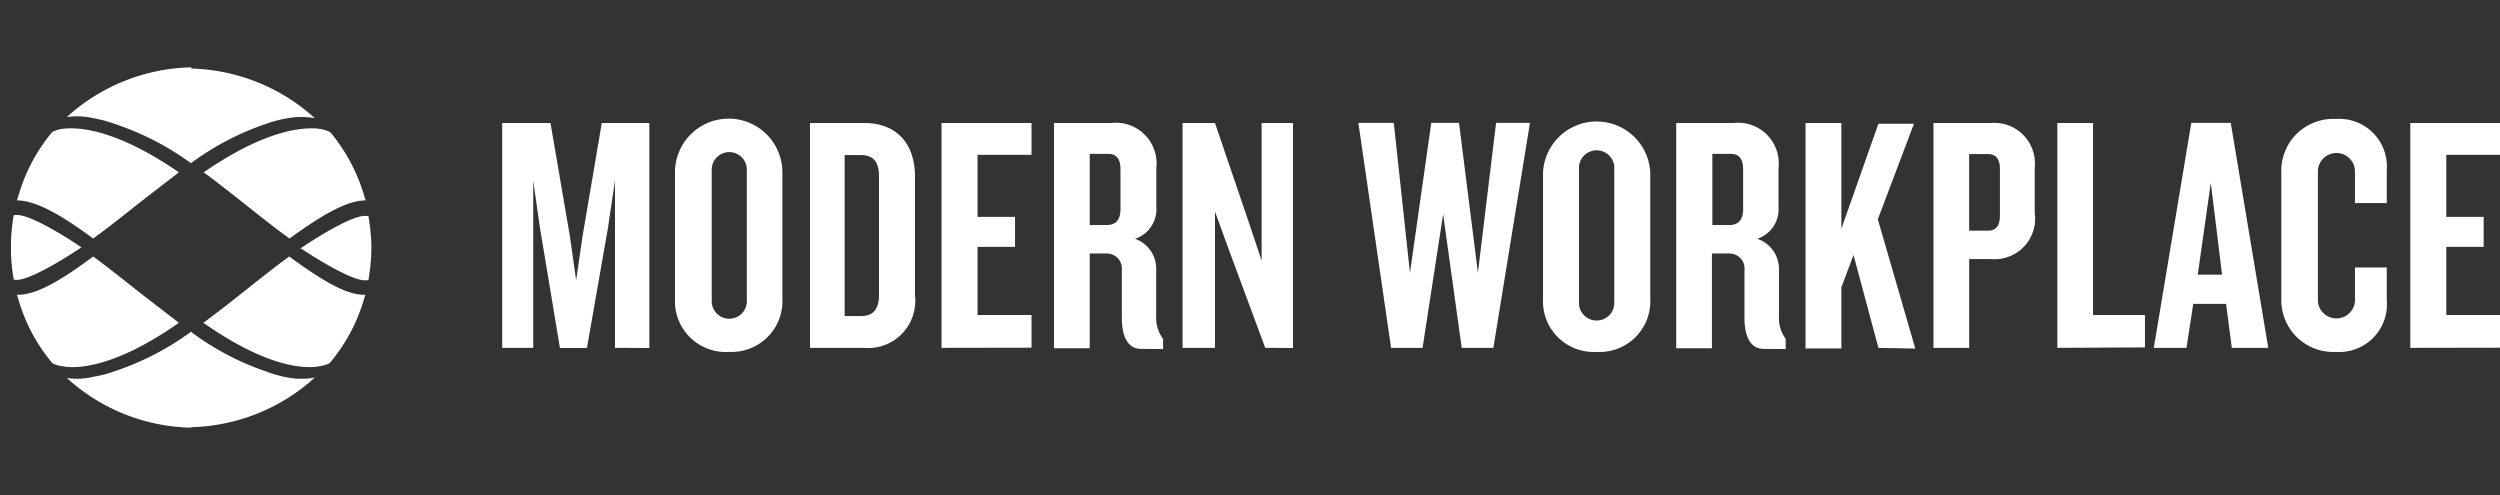
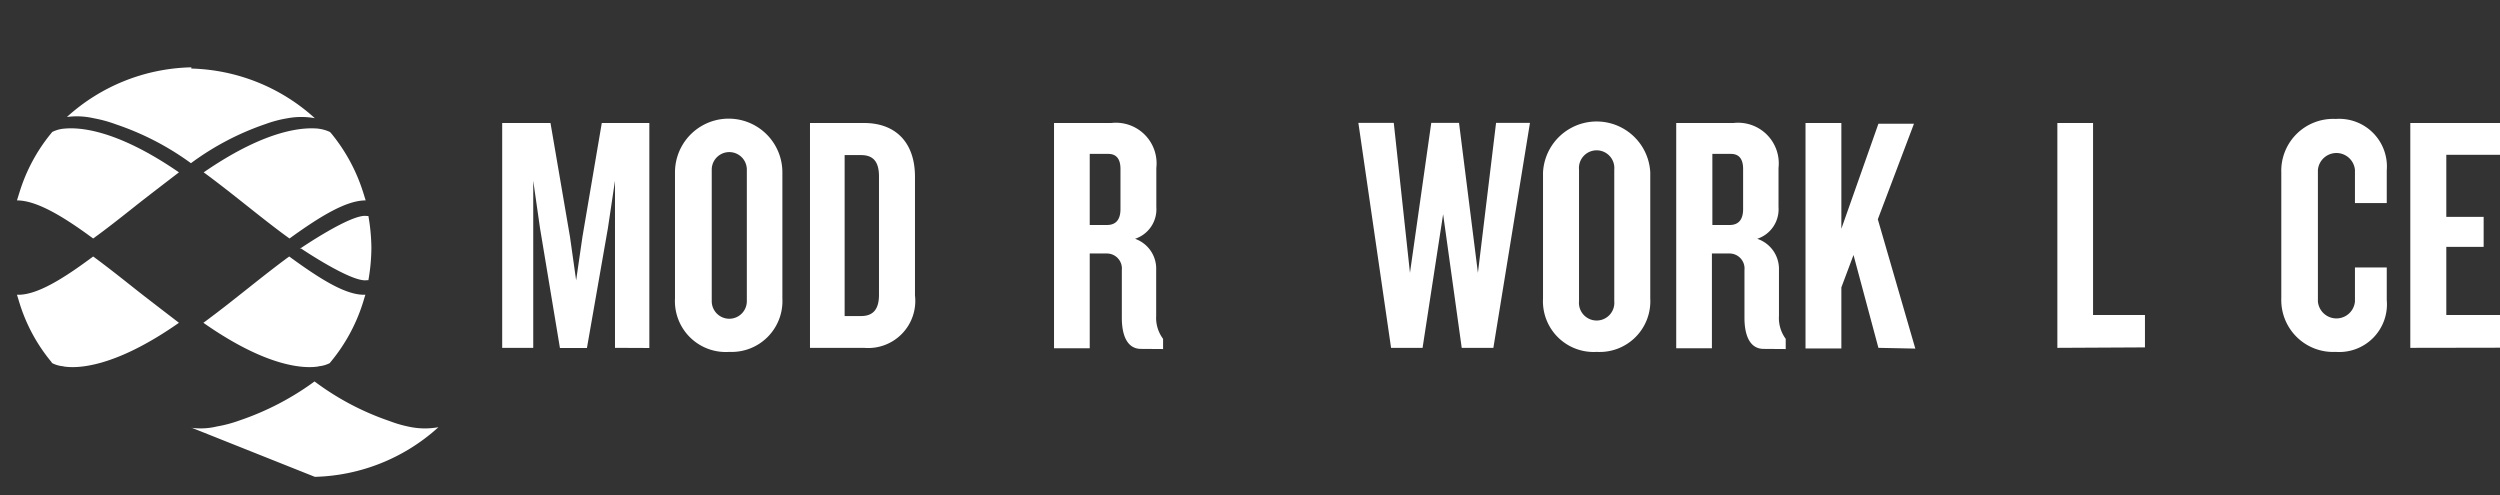
<svg xmlns="http://www.w3.org/2000/svg" id="Layer_1" data-name="Layer 1" viewBox="0 0 166.67 33">
  <rect x="0" y="0" width="166.67" height="33" fill="#333333" stroke="none" />
  <defs>
    <style>.cls-1{fill:#fff;}</style>
  </defs>
  <g id="_1-Website-pages" data-name=" 1-Website-pages">
    <g id="Kordia---SD-WAN">
      <g id="Group-10">
        <g id="Kordia_logo_Teal_grey-Copy" data-name="Kordia logo Teal grey-Copy">
          <path id="Path" class="cls-1" d="M4.23,8.58a2.17,2.17,0,0,0-.75.22l-.08.1a11.53,11.53,0,0,0-2.1,3.92h0c-.06.18-.11.36-.17.54,1.27,0,3,1,5.08,2.54.85-.61,1.8-1.36,2.72-2.09s2-1.55,3-2.32c-4.36-3-6.83-3-7.69-2.91" />
-           <path id="Path-2" class="cls-1" d="M1,14.34H.92a11.07,11.07,0,0,0-.19,2.07v.07h0a11.3,11.3,0,0,0,.19,2.17H1c1,.17,4.43-2.16,4.43-2.16S2.05,14.17,1,14.34" />
          <path id="Path-3" class="cls-1" d="M12.76,4.49H12.7A12.73,12.73,0,0,0,4.46,7.8a5,5,0,0,1,1.77.08,8.77,8.77,0,0,1,1.5.41,18.42,18.42,0,0,1,5,2.59,18.24,18.24,0,0,1,5-2.62,8,8,0,0,1,1.46-.38,5,5,0,0,1,1.8,0,12.73,12.73,0,0,0-8.24-3.31" />
          <path id="Path-4" class="cls-1" d="M21.23,8.58A2.53,2.53,0,0,1,22,8.8l.09.1a11.76,11.76,0,0,1,2.12,3.92c.06.18.11.36.17.54-1.27,0-2.95,1-5.08,2.54-.85-.61-1.8-1.36-2.72-2.09s-1.95-1.55-3-2.32c4.35-3,6.82-3,7.68-2.91" />
          <path id="Path-5" class="cls-1" d="M20,16.52s3.44,2.33,4.45,2.16h.11a12.81,12.81,0,0,0,.2-2.14h0v-.07a13.07,13.07,0,0,0-.2-2.07h-.11c-1-.18-4.45,2.18-4.45,2.18" />
          <path id="Path-6" class="cls-1" d="M4.23,24.42a2,2,0,0,1-.75-.21L3.4,24.1a11.44,11.44,0,0,1-2.1-3.9h0c-.06-.19-.11-.37-.17-.55,1.27.05,3-1,5.08-2.55.85.62,1.8,1.37,2.72,2.1s2,1.55,3,2.32c-4.36,3.05-6.84,3.05-7.7,2.91" />
-           <path id="Path-7" class="cls-1" d="M12.76,28.51H12.7A12.66,12.66,0,0,1,4.46,25.2a4.59,4.59,0,0,0,1.77-.08,8.74,8.74,0,0,0,1.5-.4,18.45,18.45,0,0,0,5-2.6,18,18,0,0,0,5,2.64,8.11,8.11,0,0,0,1.46.41,5,5,0,0,0,1.8,0,12.73,12.73,0,0,1-8.24,3.31" />
+           <path id="Path-7" class="cls-1" d="M12.76,28.51H12.7a4.59,4.59,0,0,0,1.77-.08,8.74,8.74,0,0,0,1.5-.4,18.45,18.45,0,0,0,5-2.6,18,18,0,0,0,5,2.64,8.11,8.11,0,0,0,1.46.41,5,5,0,0,0,1.8,0,12.73,12.73,0,0,1-8.24,3.31" />
          <path id="Path-8" class="cls-1" d="M21.23,24.42a2,2,0,0,0,.75-.21l.09-.11a11.67,11.67,0,0,0,2.12-3.9c.06-.19.11-.37.17-.55-1.27.05-2.95-1-5.08-2.55-.85.62-1.8,1.37-2.72,2.1s-1.95,1.55-3,2.32c4.35,3.05,6.82,3.05,7.68,2.91" />
        </g>
      </g>
    </g>
  </g>
  <path class="cls-1" d="M41,23.19V12.05l-.47,3.15-1.4,8h-1.8L36,15.2l-.45-3.15V23.19H33.48V8.2H36.7L38,15.79l.41,2.9.42-2.9L40.12,8.2h3.17v15Z" />
  <path class="cls-1" d="M48.62,23.46A3.39,3.39,0,0,1,45,19.9V11.49a3.58,3.58,0,0,1,7.16,0V19.9A3.39,3.39,0,0,1,48.62,23.46Zm1.17-12.15a1.17,1.17,0,1,0-2.34,0v8.77a1.17,1.17,0,1,0,2.34,0Z" />
  <path class="cls-1" d="M57.6,23.19H54V8.2H57.6C59.76,8.2,61,9.55,61,11.78V19.7A3.14,3.14,0,0,1,57.6,23.19Zm1-11.43c0-.95-.36-1.42-1.19-1.42h-1.1V21.07h1.1c.83,0,1.19-.49,1.19-1.41Z" />
-   <path class="cls-1" d="M62.77,23.19V8.2h6v2.12h-3.6v4.14h2.5v2h-2.5V21h3.6v2.18Z" />
  <path class="cls-1" d="M76.07,23.26c-.92,0-1.28-.9-1.28-2.07V18a1,1,0,0,0-1-1.1H72.65v6.32H70.27V8.2h3.82a2.71,2.71,0,0,1,3,3V13.8a2.07,2.07,0,0,1-1.42,2.12A2.11,2.11,0,0,1,77.08,18v3.06a2.33,2.33,0,0,0,.46,1.53v.68Zm-1.37-12c0-.63-.25-1-.81-1H72.65V15H73.8c.58,0,.9-.34.9-1.06Z" />
-   <path class="cls-1" d="M84.35,23.19l-2.52-6.8L81,14.1v9.09H78.84V8.2H81l2.34,6.87.77,2.31V8.2H86.2v15Z" />
  <path class="cls-1" d="M99.56,23.19H97.45l-1.24-8.91-1.37,8.91h-2.1l-2.18-15h2.36l1.08,10,1.42-10h1.85l1.26,10,1.21-10H102Z" />
  <path class="cls-1" d="M106.45,23.46a3.38,3.38,0,0,1-3.58-3.56V11.49a3.58,3.58,0,0,1,7.15,0V19.9A3.38,3.38,0,0,1,106.45,23.46Zm1.17-12.15a1.18,1.18,0,1,0-2.35,0v8.77a1.18,1.18,0,1,0,2.35,0Z" />
  <path class="cls-1" d="M117.58,23.26c-.92,0-1.28-.9-1.28-2.07V18a1,1,0,0,0-1-1.1h-1.17v6.32h-2.38V8.2h3.82a2.71,2.71,0,0,1,3,3V13.8a2.07,2.07,0,0,1-1.42,2.12A2.12,2.12,0,0,1,118.6,18v3.06a2.33,2.33,0,0,0,.45,1.53v.68Zm-1.37-12c0-.63-.25-1-.81-1h-1.24V15h1.15c.58,0,.9-.34.9-1.06Z" />
  <path class="cls-1" d="M125.23,23.19,123.57,17l-.81,2.16v4.07h-2.39V8.2h2.39v7.05l2.47-7h2.37l-2.41,6.37,2.5,8.62Z" />
-   <path class="cls-1" d="M132.72,17.27h-1.44v5.92H128.9V8.2h3.82a2.71,2.71,0,0,1,2.93,3v3A2.7,2.7,0,0,1,132.72,17.27Zm.61-6c0-.65-.25-1-.81-1h-1.24v5.11h1.24c.56,0,.81-.34.81-1Z" />
  <path class="cls-1" d="M137.16,23.19V8.2h2.38V21H143v2.16Z" />
-   <path class="cls-1" d="M148.79,23.19l-.38-2.93h-2.19l-.45,2.93h-2.18l2.5-15h2.63l2.5,15Zm-1.4-11-.87,6.12h1.62Z" />
  <path class="cls-1" d="M155.72,23.46a3.46,3.46,0,0,1-3.63-3.58V11.51a3.46,3.46,0,0,1,3.63-3.58,3.18,3.18,0,0,1,3.4,3.44v2.17H157V11.33a1.24,1.24,0,0,0-2.47,0v8.77a1.24,1.24,0,0,0,2.47,0V17.83h2.12V20A3.18,3.18,0,0,1,155.72,23.46Z" />
  <path class="cls-1" d="M160.69,23.19V8.2h6v2.12h-3.6v4.14h2.49v2h-2.49V21h3.6v2.18Z" />
</svg>